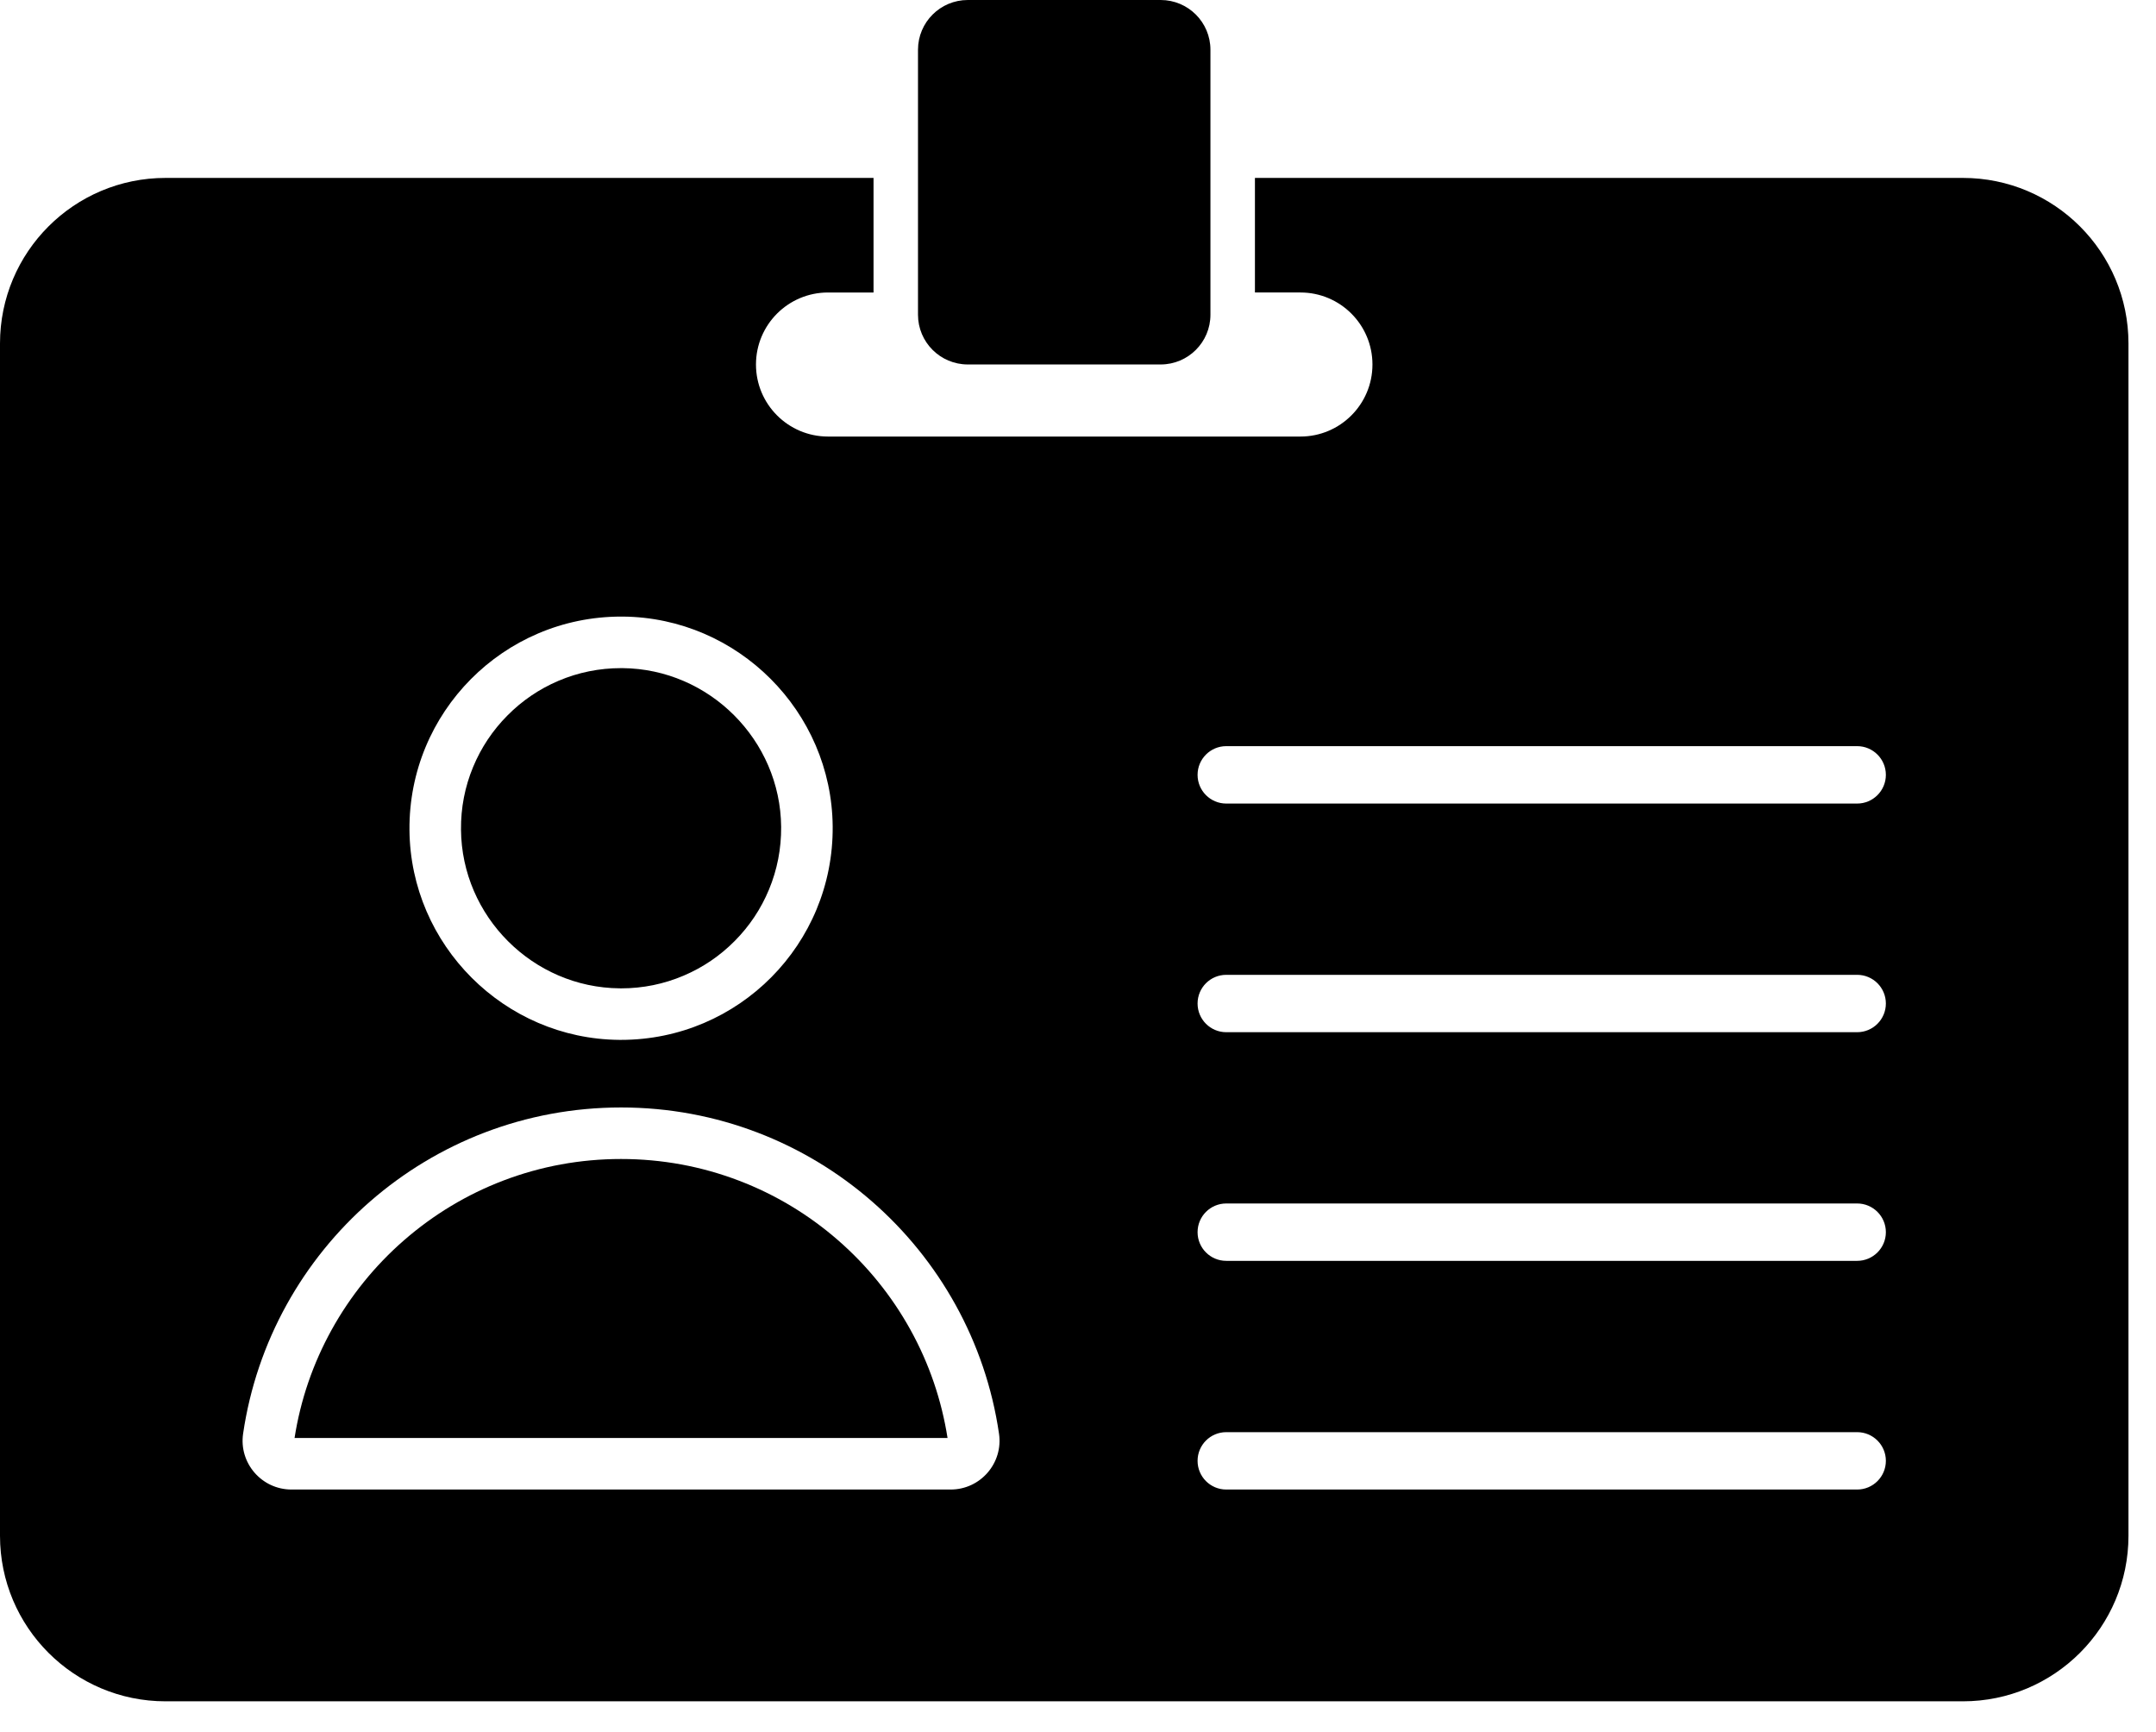
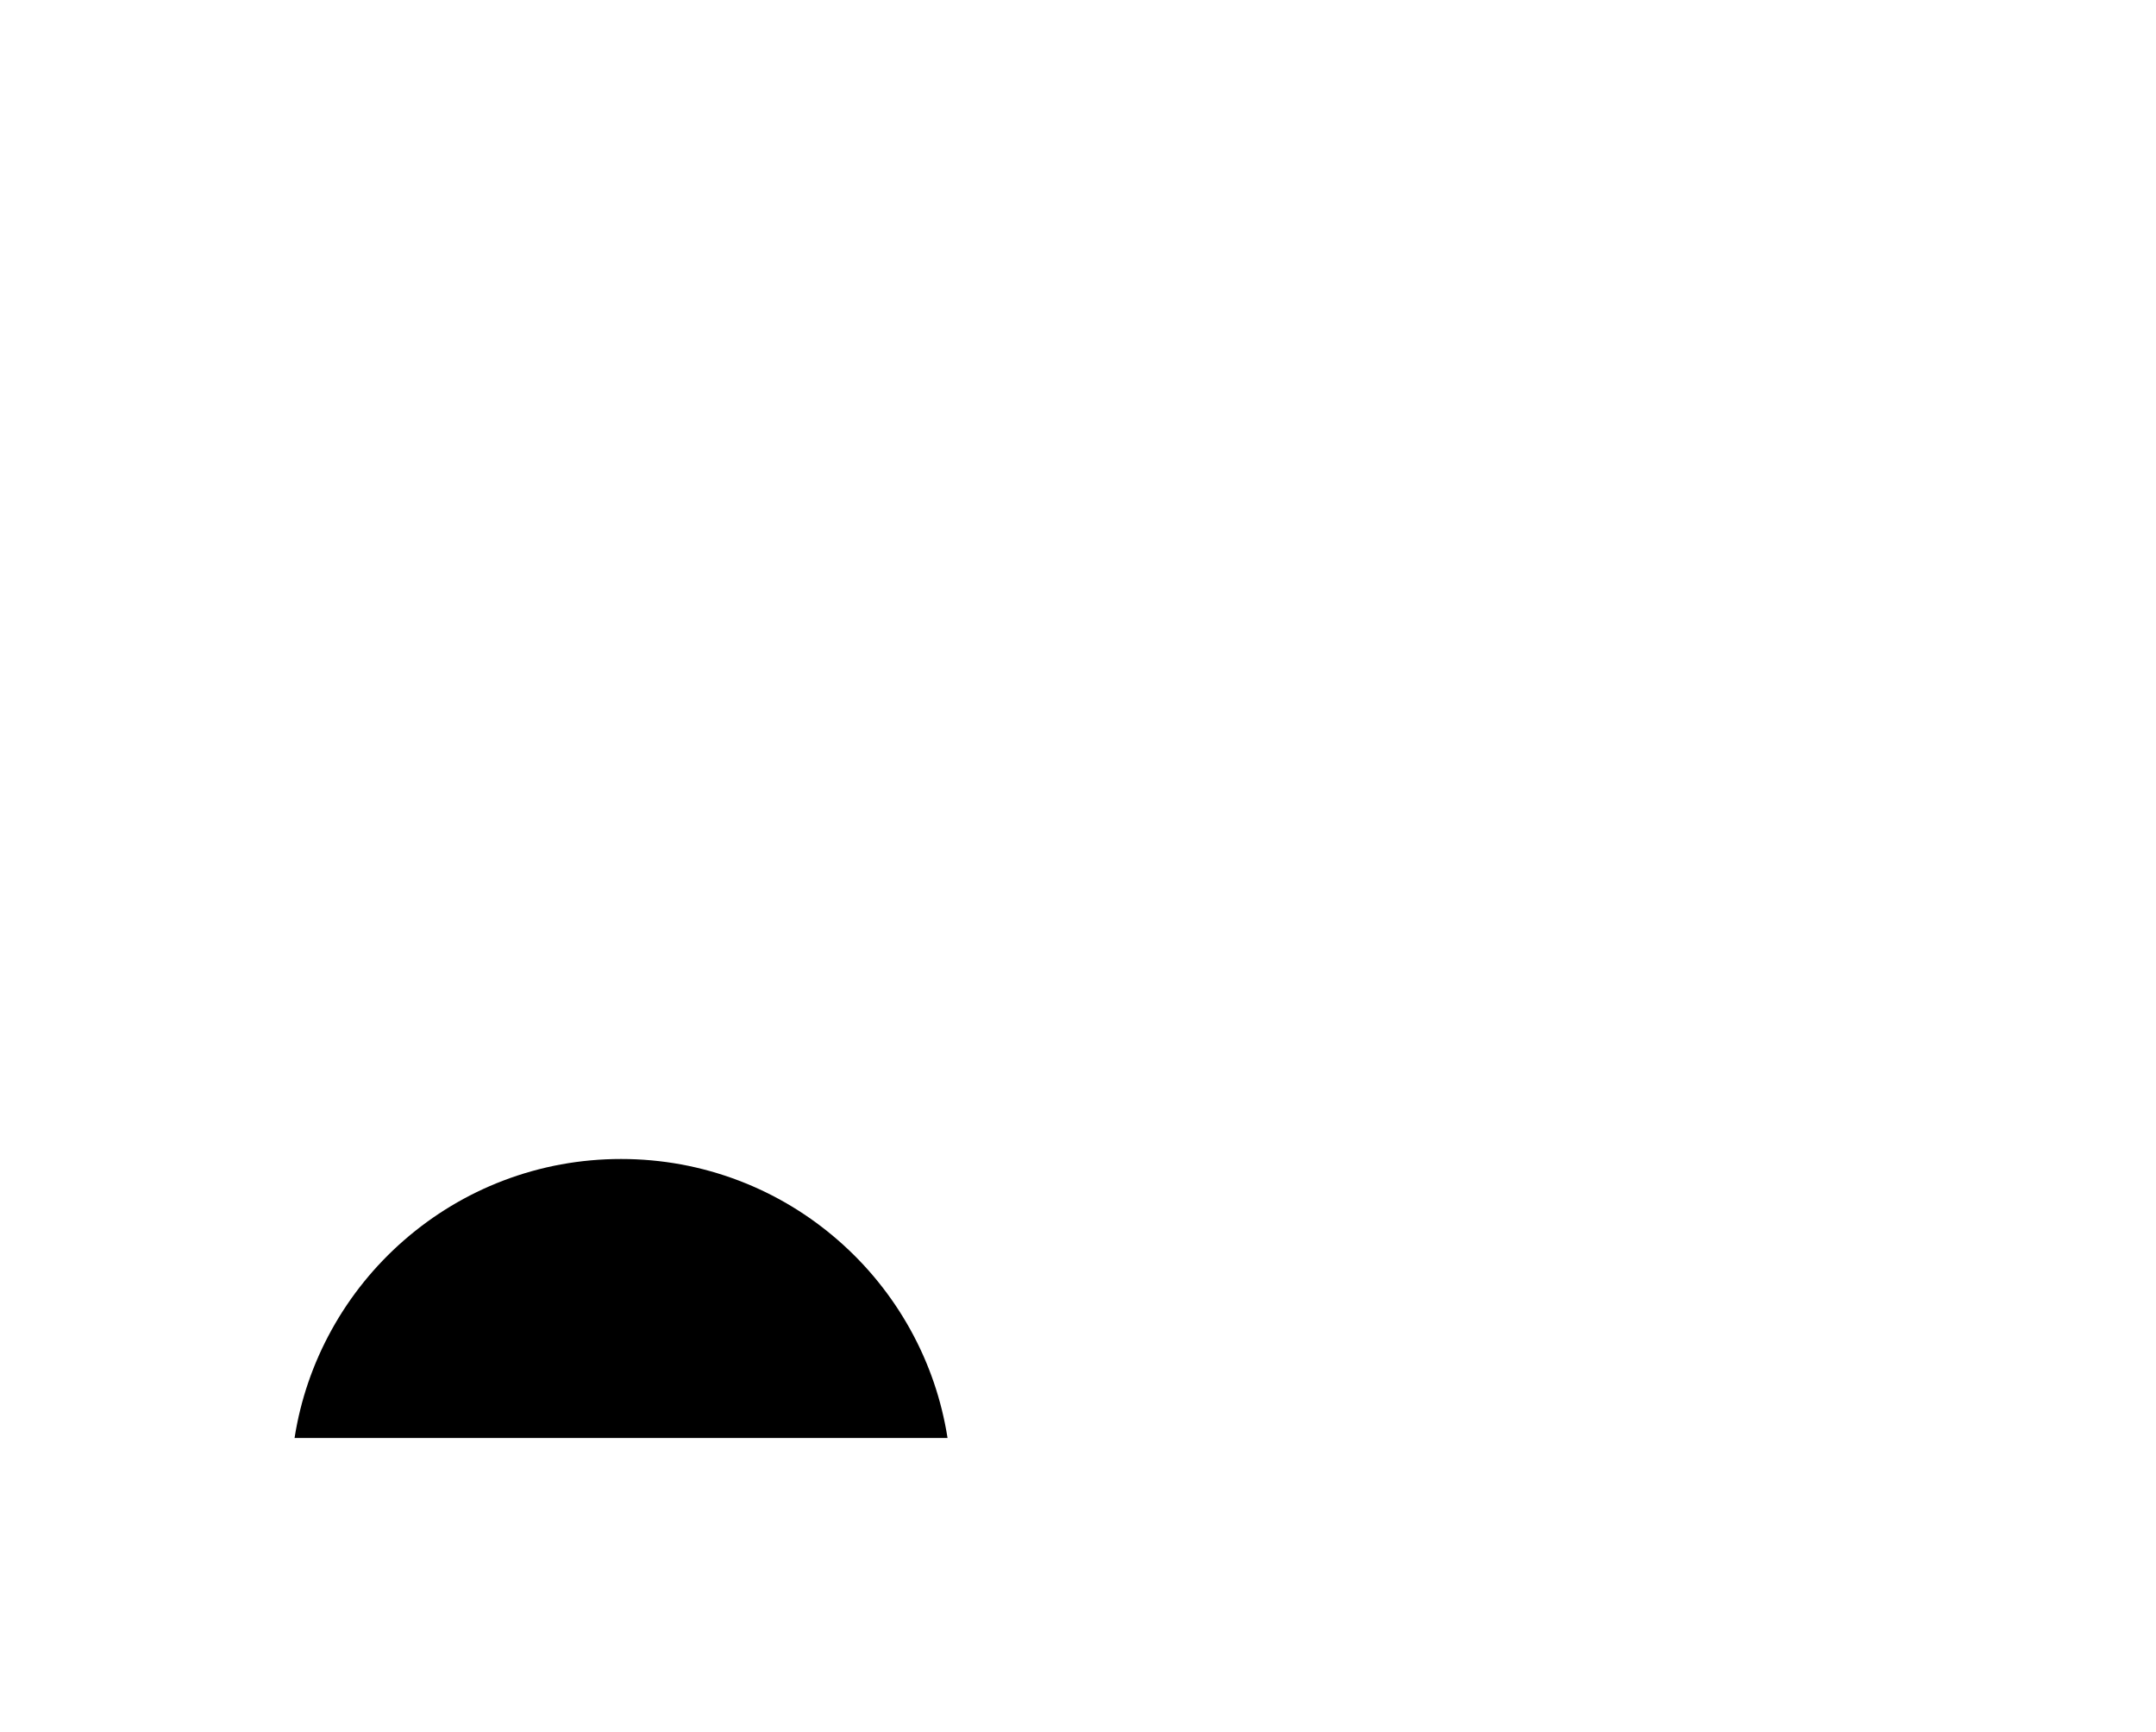
<svg xmlns="http://www.w3.org/2000/svg" width="100%" height="100%" viewBox="0 0 61 49" version="1.1" xml:space="preserve" style="fill-rule:evenodd;clip-rule:evenodd;stroke-linejoin:round;stroke-miterlimit:2;">
  <g>
    <g>
-       <path d="M17.532,27.958c0.013,0.001 0.026,0.001 0.04,0.001c0.615,-0 1.211,-0.121 1.771,-0.36c0.542,-0.23 1.028,-0.56 1.445,-0.981c0.417,-0.42 0.743,-0.909 0.968,-1.452c0.234,-0.562 0.35,-1.16 0.345,-1.776c-0.021,-2.455 -2.035,-4.469 -4.49,-4.49c-0.013,0 -0.026,0 -0.039,0c-0.616,0 -1.212,0.121 -1.772,0.359c-0.542,0.231 -1.028,0.561 -1.445,0.982c-0.417,0.42 -0.742,0.909 -0.968,1.452c-0.234,0.562 -0.35,1.16 -0.344,1.776c0.02,2.455 2.034,4.468 4.489,4.489" style="fill-rule:nonzero;" />
-       <path d="M55.537,5.033l-20.031,-0l-0,3.241l1.288,-0c1.125,-0 2.037,0.912 2.037,2.037c0,0.563 -0.228,1.072 -0.597,1.441c-0.368,0.369 -0.878,0.597 -1.44,0.597l-13.367,-0c-1.125,-0 -2.038,-0.913 -2.038,-2.038c0,-0.562 0.228,-1.072 0.597,-1.441c0.369,-0.368 0.878,-0.596 1.441,-0.596l1.288,-0l-0,-3.241l-20.031,-0c-2.587,-0 -4.684,2.097 -4.684,4.684l0,33.726c0,2.587 2.097,4.684 4.684,4.684l50.853,-0c2.587,-0 4.684,-2.097 4.684,-4.684l-0,-33.726c-0,-2.587 -2.097,-4.684 -4.684,-4.684m-37.965,12.409c0.017,0 0.034,0 0.052,0c3.25,0.028 5.907,2.684 5.935,5.935c0.028,3.33 -2.663,6.039 -5.987,6.039c-0.018,0 -0.035,-0 -0.052,-0c-3.251,-0.028 -5.907,-2.684 -5.935,-5.935c-0.028,-3.33 2.663,-6.039 5.987,-6.039m9.325,24.694l-18.65,-0c-0.842,-0 -1.491,-0.747 -1.369,-1.58c0.765,-5.22 5.261,-9.228 10.694,-9.228c5.432,0 9.929,4.008 10.693,9.228c0.122,0.833 -0.526,1.58 -1.368,1.58m25.648,-0l-17.851,-0c-0.448,-0 -0.811,-0.363 -0.811,-0.812c-0,-0.448 0.363,-0.811 0.811,-0.811l17.851,-0c0.448,-0 0.812,0.363 0.812,0.811c-0,0.449 -0.364,0.812 -0.812,0.812m0,-6.469l-17.851,0c-0.448,0 -0.811,-0.363 -0.811,-0.811c-0,-0.448 0.363,-0.812 0.811,-0.812l17.851,0c0.448,0 0.812,0.364 0.812,0.812c-0,0.448 -0.364,0.811 -0.812,0.811m0,-6.468l-17.851,0c-0.448,0 -0.811,-0.363 -0.811,-0.812c-0,-0.448 0.363,-0.811 0.811,-0.811l17.851,-0c0.448,-0 0.812,0.363 0.812,0.811c-0,0.449 -0.364,0.812 -0.812,0.812m0,-6.468l-17.851,-0c-0.448,-0 -0.811,-0.364 -0.811,-0.812c-0,-0.448 0.363,-0.812 0.811,-0.812l17.851,0c0.448,0 0.812,0.364 0.812,0.812c-0,0.448 -0.364,0.812 -0.812,0.812" style="fill-rule:nonzero;" />
      <path d="M23.711,35.084c-0.834,-0.726 -1.777,-1.294 -2.805,-1.686c-1.063,-0.406 -2.185,-0.612 -3.335,-0.612c-1.149,-0 -2.272,0.206 -3.335,0.612c-1.027,0.392 -1.97,0.96 -2.804,1.686c-0.829,0.722 -1.518,1.575 -2.049,2.534c-0.528,0.955 -0.881,1.984 -1.049,3.06l18.475,0c-0.169,-1.076 -0.521,-2.105 -1.049,-3.06c-0.531,-0.959 -1.22,-1.812 -2.049,-2.534" style="fill-rule:nonzero;" />
-       <path d="M27.382,10.31l5.457,0c0.777,0 1.408,-0.63 1.408,-1.407l-0,-7.495c-0,-0.778 -0.631,-1.408 -1.408,-1.408l-5.457,0c-0.778,0 -1.409,0.63 -1.409,1.408l0,7.495c0,0.777 0.631,1.407 1.409,1.407" style="fill-rule:nonzero;" />
    </g>
  </g>
</svg>